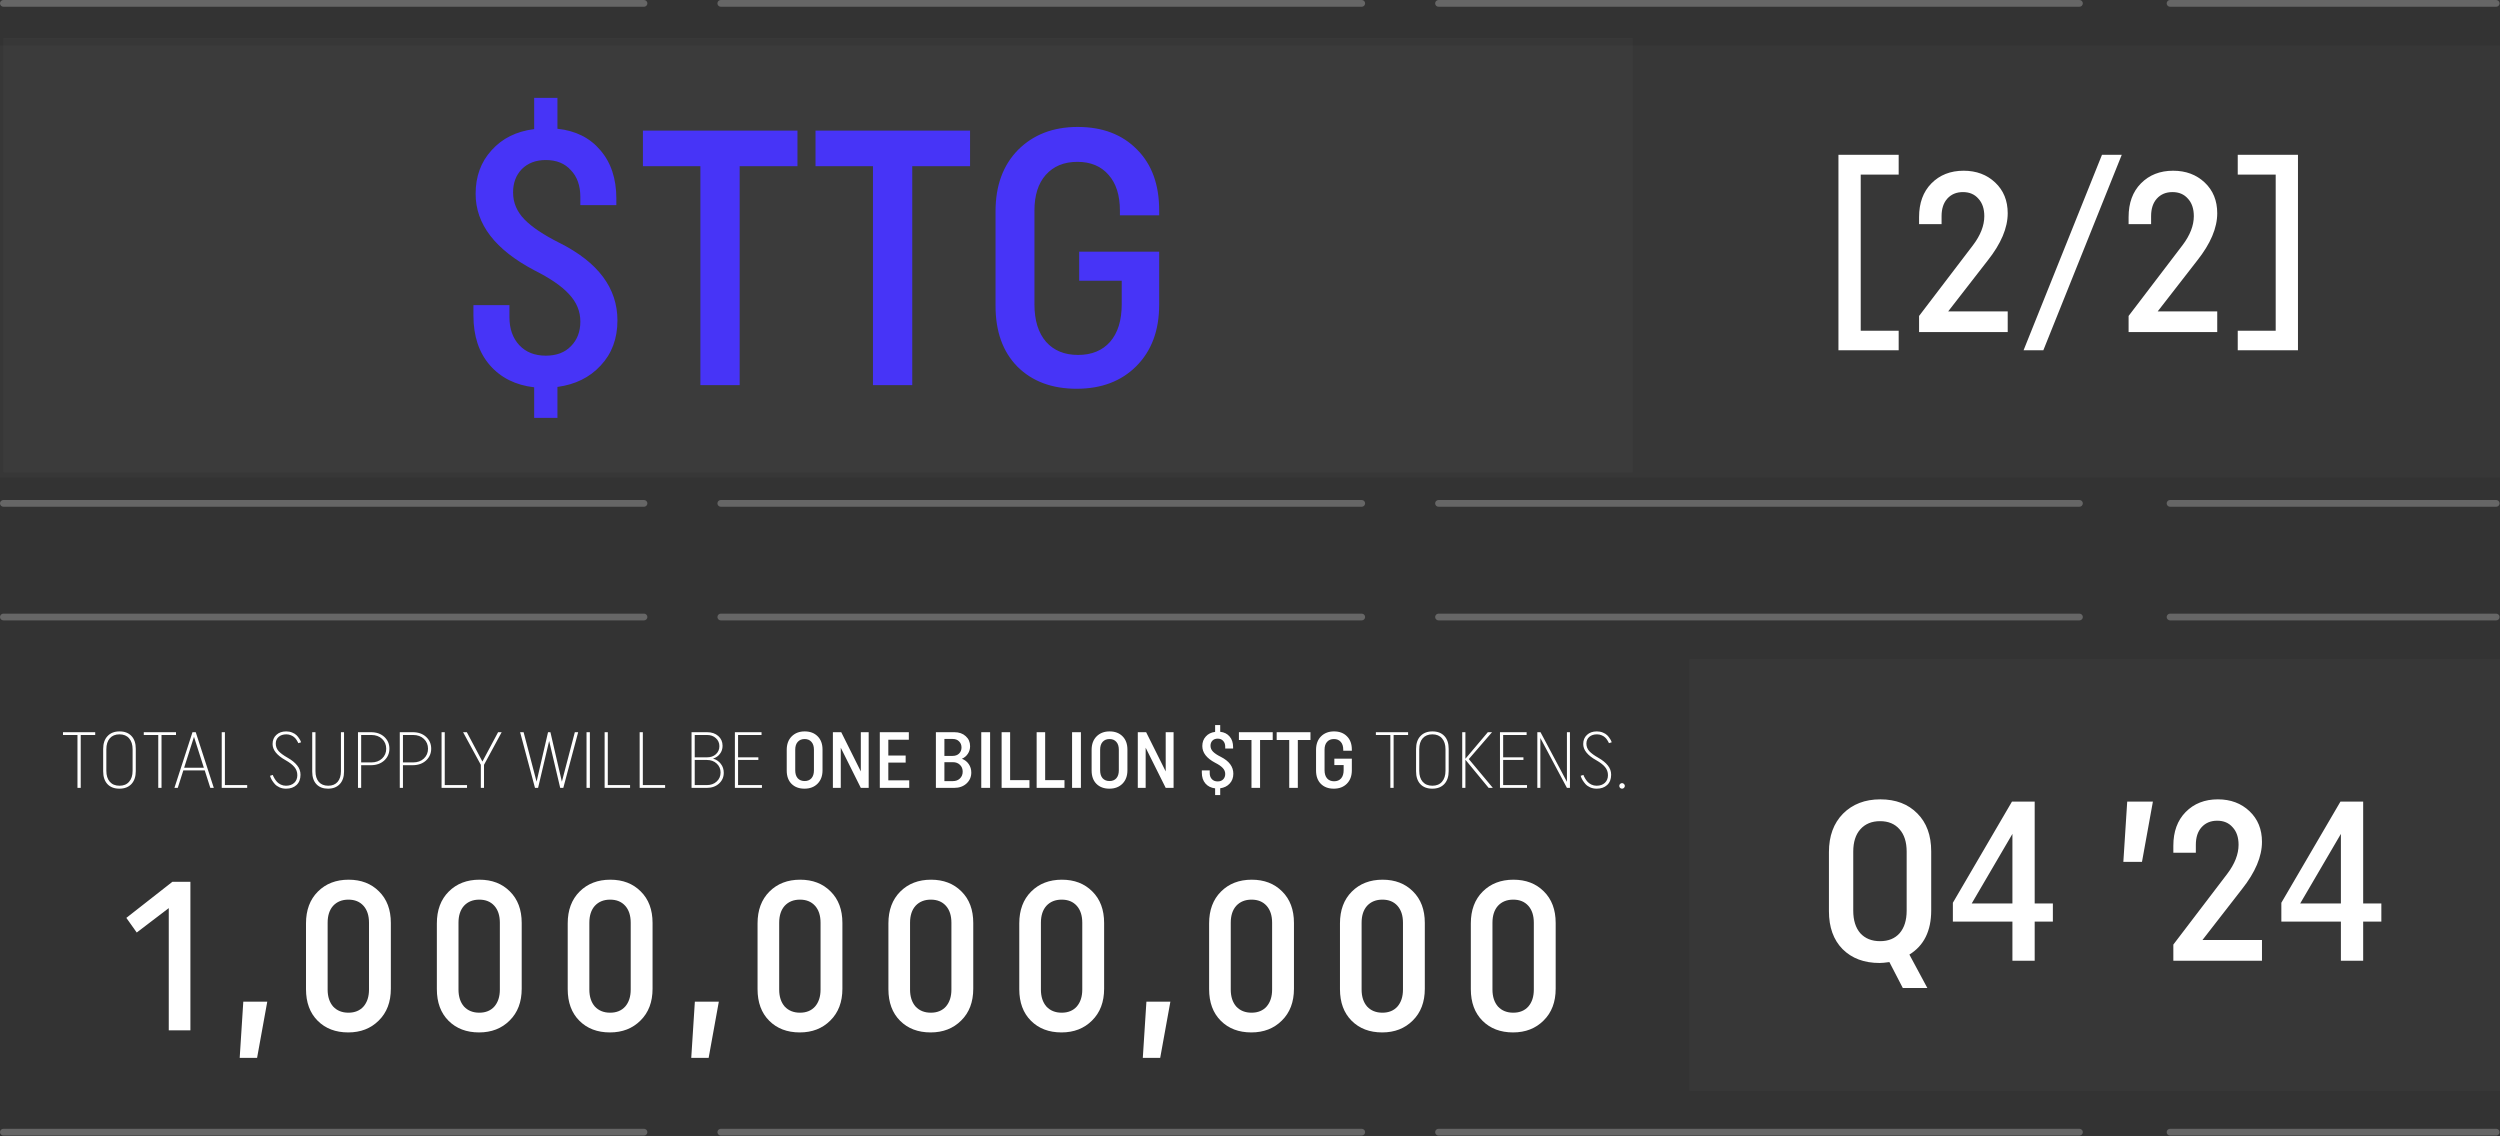
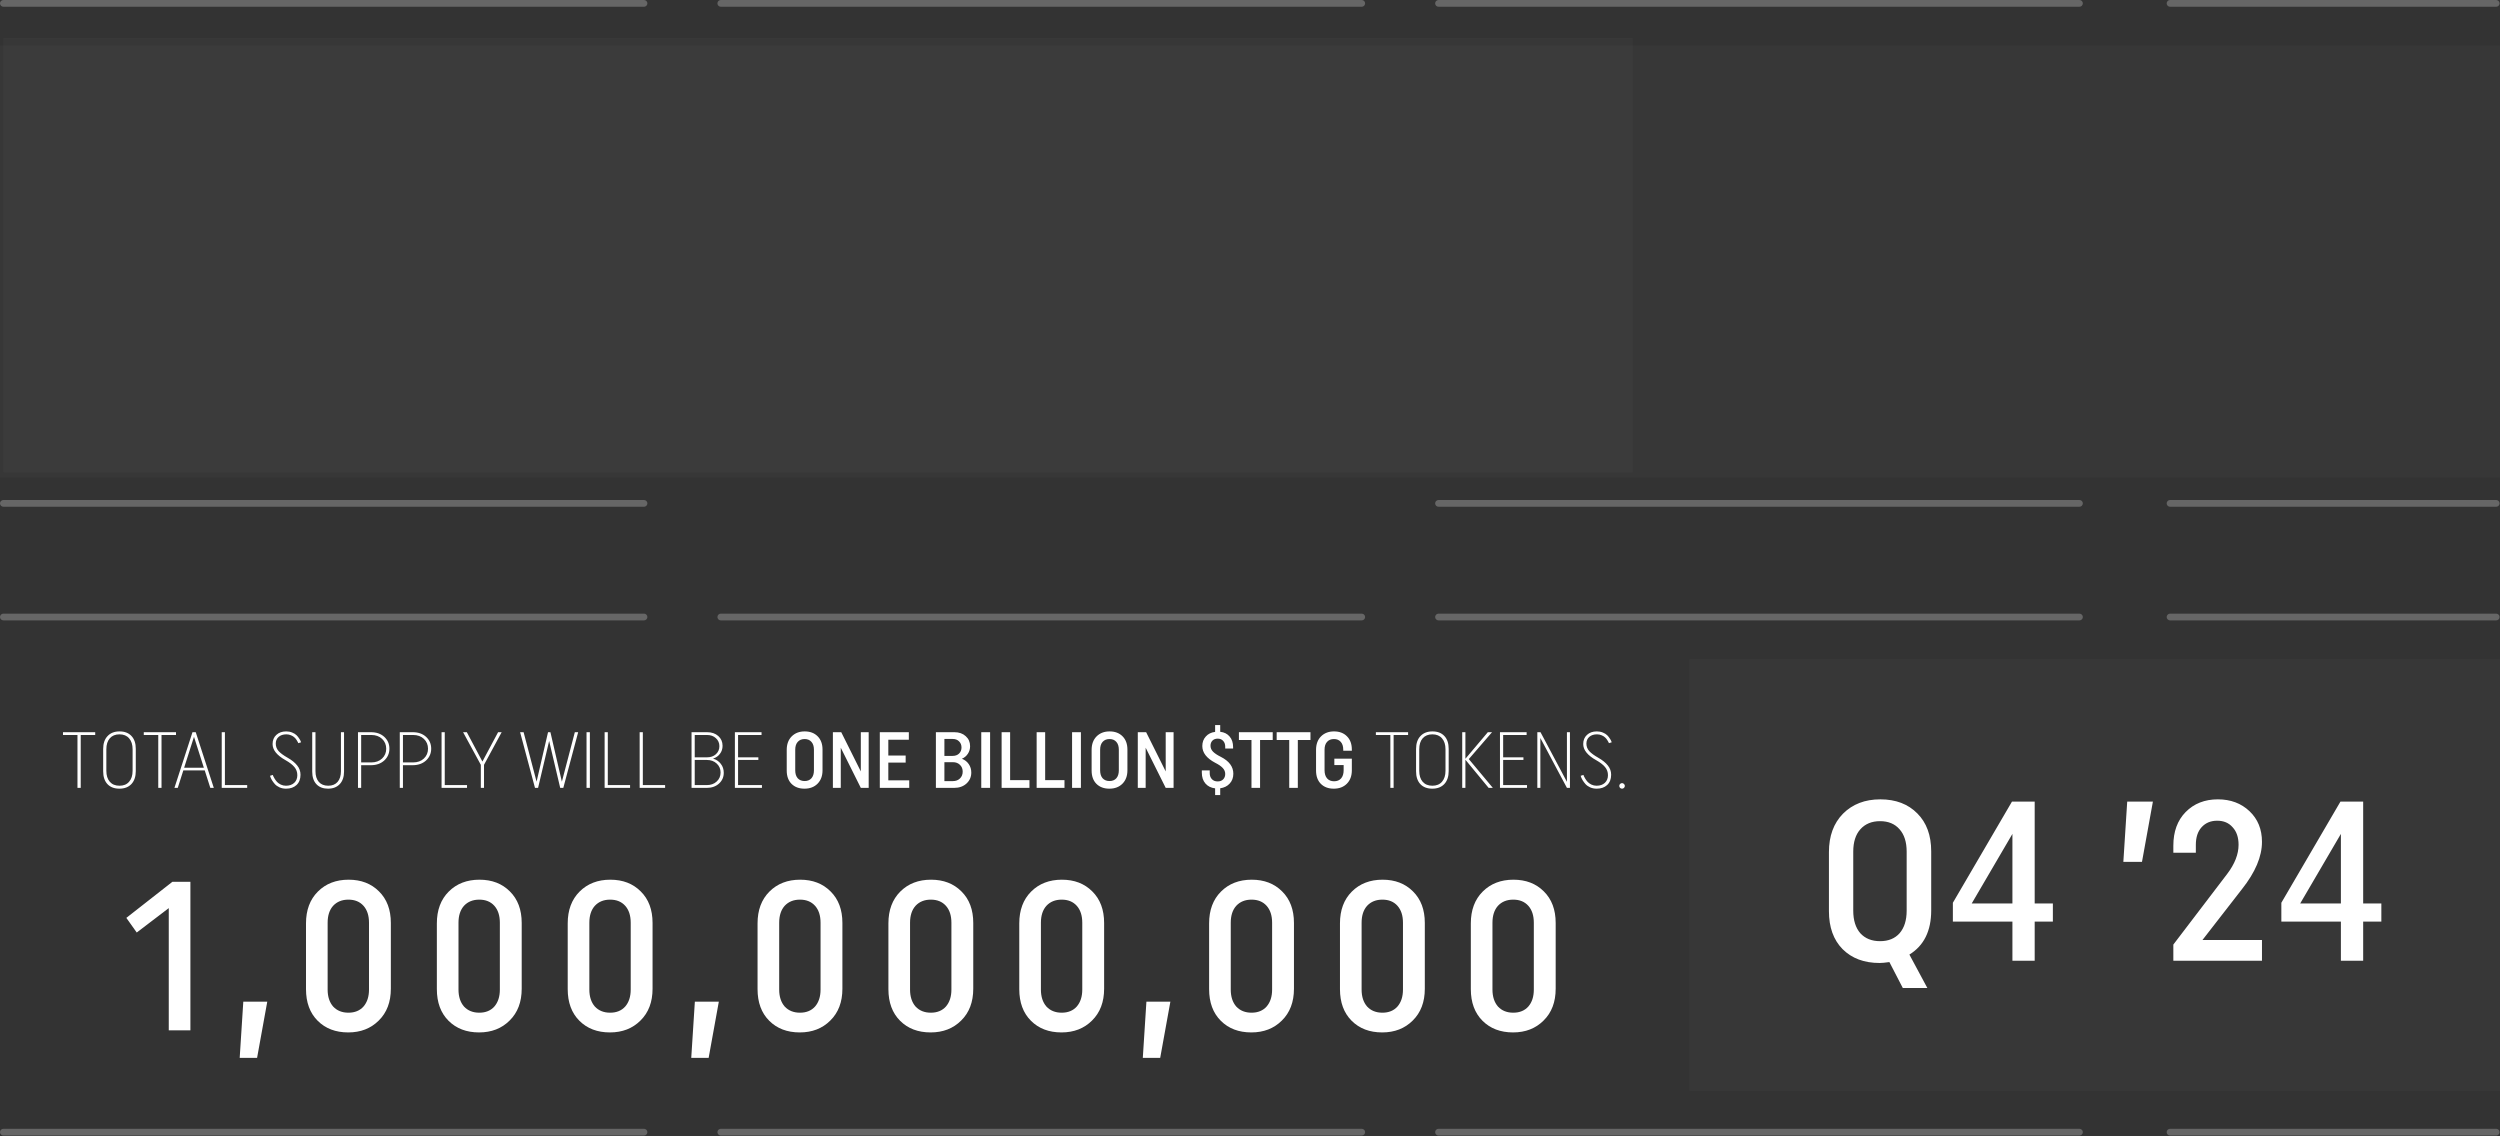
<svg xmlns="http://www.w3.org/2000/svg" width="330" height="150" viewBox="0 0 330 150" fill="none">
  <rect x="0" y="0" width="330" height="150" fill="#333333" stroke="none" />
  <g clip-path="url(#clip0_11943_107821)">
    <g style="mix-blend-mode:lighten" opacity="0.09">
      <path d="M330 87H223V144H330V87Z" fill="#666666" />
    </g>
    <g style="mix-blend-mode:lighten" opacity="0.09">
      <path d="M215.516 5.021H0.457V62.343H215.516V5.021Z" fill="#666666" />
    </g>
    <g style="mix-blend-mode:lighten" opacity="0.09">
      <path d="M330 6H0V63H330V6Z" fill="#666666" />
    </g>
    <path d="M329.498 0.892H286.446C286.203 0.892 286 0.689 286 0.446C286 0.203 286.203 0 286.446 0H329.498C329.741 0 329.944 0.203 329.944 0.446C329.944 0.689 329.741 0.892 329.498 0.892Z" fill="#666666" />
    <path d="M189.884 0.892H274.489C274.732 0.892 274.935 0.689 274.935 0.446C274.935 0.203 274.732 0 274.489 0H189.884C189.641 0 189.438 0.203 189.438 0.446C189.438 0.689 189.641 0.892 189.884 0.892Z" fill="#666666" />
    <path d="M95.145 0.892H179.749C179.993 0.892 180.195 0.689 180.195 0.446C180.195 0.203 179.993 0 179.749 0H95.145C94.901 0 94.699 0.203 94.699 0.446C94.699 0.689 94.901 0.892 95.145 0.892Z" fill="#666666" />
    <path d="M0.446 0.892H85.01C85.253 0.892 85.456 0.689 85.456 0.446C85.456 0.203 85.253 0 85.01 0H0.446C0.203 0 0 0.203 0 0.446C0 0.689 0.203 0.892 0.446 0.892Z" fill="#666666" />
    <path d="M329.498 81.892H286.446C286.203 81.892 286 81.689 286 81.446C286 81.203 286.203 81 286.446 81H329.498C329.741 81 329.944 81.203 329.944 81.446C329.944 81.689 329.741 81.892 329.498 81.892Z" fill="#666666" />
    <path d="M329.498 66.892H286.446C286.203 66.892 286 66.689 286 66.446C286 66.203 286.203 66 286.446 66H329.498C329.741 66 329.944 66.203 329.944 66.446C329.944 66.689 329.741 66.892 329.498 66.892Z" fill="#666666" />
    <path d="M189.884 66.892H274.489C274.732 66.892 274.935 66.689 274.935 66.446C274.935 66.203 274.732 66 274.489 66H189.884C189.641 66 189.438 66.203 189.438 66.446C189.438 66.689 189.641 66.892 189.884 66.892Z" fill="#666666" />
-     <path d="M95.145 66.892H179.749C179.993 66.892 180.195 66.689 180.195 66.446C180.195 66.203 179.993 66 179.749 66H95.145C94.901 66 94.699 66.203 94.699 66.446C94.699 66.689 94.901 66.892 95.145 66.892Z" fill="#666666" />
    <path d="M0.446 66.892H85.01C85.253 66.892 85.456 66.689 85.456 66.446C85.456 66.203 85.253 66 85.01 66H0.446C0.203 66 0 66.203 0 66.446C0 66.689 0.203 66.892 0.446 66.892Z" fill="#666666" />
    <path d="M12.568 97.017H10.656V104H10.226V97.017H8.315V96.65H12.568V97.017ZM13.618 101.805V98.865C13.618 98.138 13.811 97.57 14.196 97.165C14.581 96.751 15.109 96.545 15.781 96.545C16.453 96.545 16.978 96.748 17.356 97.154C17.734 97.553 17.923 98.117 17.923 98.844V101.784C17.923 102.512 17.731 103.083 17.346 103.496C16.961 103.902 16.432 104.105 15.76 104.105C15.088 104.105 14.563 103.905 14.185 103.506C13.807 103.1 13.618 102.533 13.618 101.805ZM14.038 98.907V101.742C14.038 102.358 14.189 102.841 14.49 103.191C14.798 103.541 15.225 103.716 15.771 103.716C16.317 103.716 16.74 103.541 17.041 103.191C17.349 102.841 17.503 102.358 17.503 101.742V98.907C17.503 98.291 17.349 97.808 17.041 97.459C16.74 97.109 16.317 96.933 15.771 96.933C15.225 96.933 14.798 97.109 14.49 97.459C14.189 97.808 14.038 98.291 14.038 98.907ZM23.232 97.017H21.321V104H20.89V97.017H18.979V96.65H23.232V97.017ZM23.024 104L25.408 96.65H25.838L28.222 104H27.76L27.025 101.69H24.2L23.465 104H23.024ZM25.607 97.259L24.305 101.343H26.909L25.607 97.259ZM32.628 104H29.268V96.65H29.688V103.632H32.628V104ZM38.837 103.338C39.11 103.079 39.247 102.743 39.247 102.33C39.247 101.917 39.121 101.56 38.869 101.259C38.617 100.951 38.225 100.647 37.693 100.346C36.552 99.709 35.981 98.999 35.981 98.215C35.981 97.71 36.146 97.308 36.475 97.007C36.804 96.699 37.238 96.545 37.777 96.545C38.064 96.545 38.326 96.594 38.564 96.692C38.809 96.79 39.002 96.909 39.142 97.049C39.282 97.189 39.397 97.332 39.488 97.48C39.586 97.62 39.653 97.739 39.688 97.837L39.74 97.984L39.373 98.099C39.366 98.064 39.348 98.022 39.32 97.973C39.299 97.924 39.247 97.833 39.163 97.7C39.079 97.56 38.981 97.441 38.869 97.343C38.764 97.238 38.613 97.144 38.417 97.059C38.228 96.975 38.022 96.933 37.798 96.933C37.378 96.933 37.038 97.046 36.779 97.269C36.527 97.493 36.401 97.787 36.401 98.151C36.401 98.537 36.527 98.869 36.779 99.149C37.038 99.429 37.434 99.719 37.966 100.02C38.519 100.335 38.939 100.675 39.226 101.039C39.52 101.396 39.667 101.805 39.667 102.267C39.667 102.841 39.492 103.293 39.142 103.622C38.792 103.944 38.333 104.105 37.766 104.105C37.451 104.105 37.164 104.049 36.905 103.937C36.646 103.818 36.44 103.674 36.286 103.506C36.139 103.338 36.013 103.17 35.908 103.002C35.81 102.834 35.74 102.691 35.698 102.572L35.645 102.404L36.013 102.288C36.027 102.33 36.044 102.383 36.065 102.446C36.093 102.509 36.156 102.624 36.254 102.792C36.352 102.953 36.461 103.097 36.58 103.223C36.699 103.349 36.863 103.464 37.073 103.569C37.283 103.667 37.507 103.716 37.745 103.716C38.2 103.716 38.564 103.59 38.837 103.338ZM45.003 101.795V96.65H45.413V101.837C45.413 102.551 45.224 103.107 44.846 103.506C44.468 103.905 43.953 104.105 43.302 104.105C42.651 104.105 42.14 103.909 41.769 103.517C41.398 103.125 41.213 102.572 41.213 101.858V96.65H41.643V101.795C41.643 102.397 41.79 102.869 42.084 103.212C42.378 103.548 42.791 103.716 43.323 103.716C43.855 103.716 44.268 103.548 44.562 103.212C44.856 102.869 45.003 102.397 45.003 101.795ZM48.944 101.007H47.674V104H47.254V96.65H48.965C49.693 96.65 50.281 96.856 50.729 97.269C51.177 97.683 51.401 98.201 51.401 98.823C51.401 99.447 51.174 99.968 50.719 100.388C50.264 100.801 49.672 101.007 48.944 101.007ZM49.007 97.017H47.674V100.64H49.007C49.595 100.64 50.071 100.468 50.435 100.125C50.799 99.782 50.981 99.352 50.981 98.834C50.981 98.309 50.799 97.875 50.435 97.532C50.071 97.189 49.595 97.017 49.007 97.017ZM54.461 101.007H53.19V104H52.77V96.65H54.482C55.21 96.65 55.798 96.856 56.246 97.269C56.694 97.683 56.918 98.201 56.918 98.823C56.918 99.447 56.69 99.968 56.235 100.388C55.78 100.801 55.189 101.007 54.461 101.007ZM54.524 97.017H53.19V100.64H54.524C55.112 100.64 55.588 100.468 55.952 100.125C56.316 99.782 56.498 99.352 56.498 98.834C56.498 98.309 56.316 97.875 55.952 97.532C55.588 97.189 55.112 97.017 54.524 97.017ZM61.647 104H58.287V96.65H58.707V103.632H61.647V104ZM63.469 104V100.955L61.128 96.65H61.621L63.679 100.524L65.748 96.65H66.22L63.889 100.955V104H63.469ZM70.618 104L68.654 96.65H69.116L70.828 103.181L72.34 96.65H72.655L74.167 103.181L75.878 96.65H76.319L74.356 104H73.946L72.487 97.805L71.027 104H70.618ZM77.422 104V96.65H77.863V104H77.422ZM83.17 104H79.81V96.65H80.23V103.632H83.17V104ZM87.794 104H84.434V96.65H84.854V103.632H87.794V104ZM93.3 104H91.284V96.65H93.342C93.944 96.65 94.434 96.818 94.812 97.154C95.19 97.49 95.379 97.921 95.379 98.445C95.379 98.852 95.263 99.205 95.032 99.506C94.808 99.807 94.504 100.017 94.119 100.136C94.553 100.262 94.896 100.493 95.148 100.829C95.407 101.158 95.536 101.55 95.536 102.005C95.536 102.579 95.326 103.055 94.906 103.433C94.486 103.811 93.951 104 93.3 104ZM93.3 100.314H91.704V103.632H93.3C93.832 103.632 94.266 103.475 94.602 103.16C94.945 102.845 95.116 102.449 95.116 101.973C95.116 101.497 94.945 101.102 94.602 100.787C94.266 100.472 93.832 100.314 93.3 100.314ZM93.321 97.017H91.704V99.968H93.321C93.804 99.968 94.196 99.832 94.497 99.558C94.805 99.278 94.959 98.925 94.959 98.498C94.959 98.071 94.805 97.718 94.497 97.438C94.196 97.157 93.804 97.017 93.321 97.017ZM100.576 104H97.005V96.65H100.523V97.017H97.425V99.968H100.103V100.314H97.425V103.632H100.576V104ZM104.971 98.96V101.69C104.971 102.131 105.08 102.477 105.297 102.729C105.521 102.974 105.825 103.097 106.21 103.097C106.595 103.097 106.896 102.974 107.113 102.729C107.33 102.477 107.439 102.131 107.439 101.69V98.96C107.439 98.519 107.33 98.176 107.113 97.931C106.896 97.679 106.595 97.553 106.21 97.553C105.825 97.553 105.521 97.679 105.297 97.931C105.08 98.176 104.971 98.519 104.971 98.96ZM103.848 101.711V98.981C103.848 98.239 104.065 97.647 104.499 97.207C104.94 96.766 105.514 96.545 106.221 96.545C106.935 96.545 107.505 96.762 107.932 97.196C108.359 97.623 108.573 98.207 108.573 98.95V101.679C108.573 102.421 108.352 103.013 107.911 103.454C107.477 103.888 106.903 104.105 106.189 104.105C105.475 104.105 104.905 103.891 104.478 103.464C104.058 103.037 103.848 102.453 103.848 101.711ZM113.627 104L110.981 98.698V104H109.941V96.65H111.044L113.627 101.826V96.65H114.666V104H113.627ZM120.019 104H116.134V96.65H119.967V97.647H117.258V99.727H119.547V100.661H117.258V103.002H120.019V104ZM124.661 97.543V99.779H125.743C126.1 99.779 126.383 99.677 126.593 99.475C126.81 99.264 126.919 98.995 126.919 98.666C126.919 98.337 126.81 98.067 126.593 97.858C126.383 97.647 126.103 97.543 125.753 97.543H124.661ZM123.538 104V96.65H125.974C126.597 96.65 127.097 96.825 127.475 97.175C127.86 97.518 128.053 97.959 128.053 98.498C128.053 98.869 127.955 99.201 127.759 99.496C127.57 99.79 127.307 100.01 126.971 100.157C127.356 100.304 127.657 100.538 127.874 100.86C128.098 101.182 128.21 101.553 128.21 101.973C128.21 102.554 128 103.037 127.58 103.422C127.16 103.807 126.618 104 125.953 104H123.538ZM124.661 100.608V103.107H125.774C126.159 103.107 126.471 102.992 126.709 102.761C126.954 102.523 127.076 102.222 127.076 101.858C127.076 101.494 126.957 101.196 126.719 100.965C126.481 100.727 126.17 100.608 125.785 100.608H124.661ZM129.527 104V96.65H130.693V104H129.527ZM132.213 104V96.65H133.336V102.981H135.888V104H132.213ZM136.837 104V96.65H137.961V102.981H140.512V104H136.837ZM141.514 104V96.65H142.68V104H141.514ZM145.218 98.96V101.69C145.218 102.131 145.326 102.477 145.543 102.729C145.767 102.974 146.072 103.097 146.457 103.097C146.842 103.097 147.143 102.974 147.36 102.729C147.577 102.477 147.685 102.131 147.685 101.69V98.96C147.685 98.519 147.577 98.176 147.36 97.931C147.143 97.679 146.842 97.553 146.457 97.553C146.072 97.553 145.767 97.679 145.543 97.931C145.326 98.176 145.218 98.519 145.218 98.96ZM144.094 101.711V98.981C144.094 98.239 144.311 97.647 144.745 97.207C145.186 96.766 145.76 96.545 146.467 96.545C147.181 96.545 147.752 96.762 148.179 97.196C148.606 97.623 148.819 98.207 148.819 98.95V101.679C148.819 102.421 148.599 103.013 148.158 103.454C147.724 103.888 147.15 104.105 146.436 104.105C145.722 104.105 145.151 103.891 144.724 103.464C144.304 103.037 144.094 102.453 144.094 101.711ZM153.873 104L151.227 98.698V104H150.188V96.65H151.29L153.873 101.826V96.65H154.913V104H153.873ZM160.396 100.682C159.269 100.087 158.705 99.352 158.705 98.477C158.705 97.973 158.859 97.553 159.167 97.217C159.475 96.874 159.885 96.671 160.396 96.608V95.705H161.068V96.597C161.593 96.653 162.006 96.86 162.307 97.217C162.615 97.574 162.769 98.04 162.769 98.614V98.802H161.729V98.572C161.729 98.243 161.638 97.984 161.456 97.794C161.281 97.599 161.04 97.501 160.732 97.501C160.445 97.501 160.214 97.588 160.039 97.763C159.871 97.938 159.787 98.162 159.787 98.435C159.787 98.729 159.895 98.988 160.112 99.212C160.329 99.436 160.669 99.663 161.131 99.894C162.244 100.454 162.8 101.2 162.8 102.131C162.8 102.656 162.639 103.09 162.317 103.433C162.002 103.776 161.586 103.982 161.068 104.053V104.945H160.396V104.063C159.857 104 159.43 103.786 159.115 103.422C158.8 103.058 158.642 102.582 158.642 101.994V101.69H159.682V102.036C159.682 102.372 159.776 102.642 159.965 102.845C160.154 103.048 160.41 103.149 160.732 103.149C161.04 103.149 161.281 103.058 161.456 102.876C161.638 102.694 161.729 102.456 161.729 102.162C161.729 101.868 161.621 101.606 161.404 101.375C161.194 101.144 160.858 100.913 160.396 100.682ZM167.999 97.679H166.329V104H165.195V97.679H163.536V96.65H167.999V97.679ZM172.982 97.679H171.313V104H170.179V97.679H168.52V96.65H172.982V97.679ZM177.781 103.454C177.347 103.888 176.773 104.105 176.059 104.105C175.345 104.105 174.775 103.891 174.348 103.464C173.928 103.037 173.718 102.453 173.718 101.711V98.981C173.718 98.239 173.935 97.647 174.369 97.207C174.81 96.766 175.384 96.545 176.091 96.545C176.805 96.545 177.375 96.762 177.802 97.196C178.229 97.623 178.443 98.207 178.443 98.95V99.097H177.309V98.96C177.309 98.519 177.2 98.176 176.983 97.931C176.766 97.679 176.465 97.553 176.08 97.553C175.695 97.553 175.391 97.679 175.167 97.931C174.95 98.176 174.841 98.519 174.841 98.96V101.669C174.841 102.131 174.953 102.491 175.177 102.75C175.401 103.002 175.709 103.128 176.101 103.128C176.493 103.128 176.801 103.002 177.025 102.75C177.249 102.491 177.361 102.131 177.361 101.669V100.986H176.133V100.146H178.443V101.679C178.443 102.421 178.222 103.013 177.781 103.454ZM185.869 97.017H183.958V104H183.527V97.017H181.616V96.65H185.869V97.017ZM186.92 101.805V98.865C186.92 98.138 187.112 97.57 187.497 97.165C187.882 96.751 188.411 96.545 189.083 96.545C189.755 96.545 190.28 96.748 190.658 97.154C191.036 97.553 191.225 98.117 191.225 98.844V101.784C191.225 102.512 191.032 103.083 190.647 103.496C190.262 103.902 189.734 104.105 189.062 104.105C188.39 104.105 187.865 103.905 187.487 103.506C187.109 103.1 186.92 102.533 186.92 101.805ZM187.34 98.907V101.742C187.34 102.358 187.49 102.841 187.791 103.191C188.099 103.541 188.526 103.716 189.072 103.716C189.618 103.716 190.042 103.541 190.343 103.191C190.651 102.841 190.805 102.358 190.805 101.742V98.907C190.805 98.291 190.651 97.808 190.343 97.459C190.042 97.109 189.618 96.933 189.072 96.933C188.526 96.933 188.099 97.109 187.791 97.459C187.49 97.808 187.34 98.291 187.34 98.907ZM193.013 104V96.65H193.433V100.157L196.394 96.65H196.95L193.884 100.199L197.055 104H196.499L193.433 100.283V104H193.013ZM201.566 104H197.996V96.65H201.514V97.017H198.416V99.968H201.094V100.314H198.416V103.632H201.566V104ZM206.834 104L203.327 97.416V104H202.928V96.65H203.348L206.834 103.202V96.65H207.233V104H206.834ZM211.841 103.338C212.114 103.079 212.251 102.743 212.251 102.33C212.251 101.917 212.125 101.56 211.873 101.259C211.621 100.951 211.229 100.647 210.697 100.346C209.556 99.709 208.985 98.999 208.985 98.215C208.985 97.71 209.15 97.308 209.479 97.007C209.808 96.699 210.242 96.545 210.781 96.545C211.068 96.545 211.33 96.594 211.568 96.692C211.813 96.79 212.006 96.909 212.146 97.049C212.286 97.189 212.401 97.332 212.492 97.48C212.59 97.62 212.657 97.739 212.692 97.837L212.744 97.984L212.377 98.099C212.37 98.064 212.352 98.022 212.324 97.973C212.303 97.924 212.251 97.833 212.167 97.7C212.083 97.56 211.985 97.441 211.873 97.343C211.768 97.238 211.617 97.144 211.421 97.059C211.232 96.975 211.026 96.933 210.802 96.933C210.382 96.933 210.042 97.046 209.783 97.269C209.531 97.493 209.405 97.787 209.405 98.151C209.405 98.537 209.531 98.869 209.783 99.149C210.042 99.429 210.438 99.719 210.97 100.02C211.523 100.335 211.943 100.675 212.23 101.039C212.524 101.396 212.671 101.805 212.671 102.267C212.671 102.841 212.496 103.293 212.146 103.622C211.796 103.944 211.337 104.105 210.77 104.105C210.455 104.105 210.168 104.049 209.909 103.937C209.65 103.818 209.444 103.674 209.29 103.506C209.143 103.338 209.017 103.17 208.912 103.002C208.814 102.834 208.744 102.691 208.702 102.572L208.649 102.404L209.017 102.288C209.031 102.33 209.048 102.383 209.069 102.446C209.097 102.509 209.16 102.624 209.258 102.792C209.356 102.953 209.465 103.097 209.584 103.223C209.703 103.349 209.867 103.464 210.077 103.569C210.287 103.667 210.511 103.716 210.749 103.716C211.204 103.716 211.568 103.59 211.841 103.338ZM213.849 104C213.779 103.923 213.744 103.835 213.744 103.737C213.744 103.639 213.779 103.555 213.849 103.485C213.926 103.408 214.014 103.37 214.112 103.37C214.21 103.37 214.294 103.408 214.364 103.485C214.441 103.555 214.479 103.639 214.479 103.737C214.479 103.835 214.441 103.923 214.364 104C214.294 104.07 214.21 104.105 214.112 104.105C214.014 104.105 213.926 104.07 213.849 104Z" fill="white" />
-     <path d="M70.51 35.668C65.358 32.948 62.782 29.588 62.782 25.588C62.782 23.284 63.486 21.364 64.894 19.828C66.302 18.26 68.174 17.332 70.51 17.044V12.916H73.582V16.996C75.982 17.252 77.87 18.196 79.246 19.828C80.654 21.46 81.358 23.588 81.358 26.212V27.076H76.606V26.02C76.606 24.516 76.19 23.332 75.358 22.468C74.558 21.572 73.454 21.124 72.046 21.124C70.734 21.124 69.678 21.524 68.878 22.324C68.11 23.124 67.726 24.148 67.726 25.396C67.726 26.74 68.222 27.924 69.214 28.948C70.206 29.972 71.758 31.012 73.87 32.068C78.958 34.628 81.502 38.036 81.502 42.292C81.502 44.692 80.766 46.676 79.294 48.244C77.854 49.812 75.95 50.756 73.582 51.076V55.156H70.51V51.124C68.046 50.836 66.094 49.86 64.654 48.196C63.214 46.532 62.494 44.356 62.494 41.668V40.276H67.246V41.86C67.246 43.396 67.678 44.628 68.542 45.556C69.406 46.484 70.574 46.948 72.046 46.948C73.454 46.948 74.558 46.532 75.358 45.7C76.19 44.868 76.606 43.78 76.606 42.436C76.606 41.092 76.11 39.892 75.118 38.836C74.158 37.78 72.622 36.724 70.51 35.668ZM105.266 21.94H97.634V50.836H92.45V21.94H84.866V17.236H105.266V21.94ZM128.048 21.94H120.416V50.836H115.232V21.94H107.648V17.236H128.048V21.94ZM149.987 48.34C148.003 50.324 145.379 51.316 142.115 51.316C138.851 51.316 136.243 50.34 134.291 48.388C132.371 46.436 131.411 43.764 131.411 40.372V27.892C131.411 24.5 132.403 21.796 134.387 19.78C136.403 17.764 139.027 16.756 142.259 16.756C145.523 16.756 148.131 17.748 150.083 19.732C152.035 21.684 153.011 24.356 153.011 27.748V28.42H147.827V27.796C147.827 25.78 147.331 24.212 146.339 23.092C145.347 21.94 143.971 21.364 142.211 21.364C140.451 21.364 139.059 21.94 138.035 23.092C137.043 24.212 136.547 25.78 136.547 27.796V40.18C136.547 42.292 137.059 43.94 138.083 45.124C139.107 46.276 140.515 46.852 142.307 46.852C144.099 46.852 145.507 46.276 146.531 45.124C147.555 43.94 148.067 42.292 148.067 40.18V37.06H142.451V33.22H153.011V40.228C153.011 43.62 152.003 46.324 149.987 48.34Z" fill="#4734F7" />
-     <path d="M250.625 46.236H242.675V20.436H250.625V23.046H245.615V43.656H250.625V46.236ZM262.378 34.386L257.158 41.106H265.018V43.836H253.318V41.706L260.428 32.376C261.428 31.056 261.928 29.776 261.928 28.536C261.928 27.556 261.668 26.786 261.148 26.226C260.648 25.646 259.968 25.356 259.108 25.356C258.248 25.356 257.558 25.646 257.038 26.226C256.538 26.786 256.288 27.556 256.288 28.536V29.586H253.318V28.656C253.318 26.796 253.858 25.316 254.938 24.216C256.038 23.096 257.458 22.536 259.198 22.536C260.878 22.536 262.268 23.056 263.368 24.096C264.468 25.136 265.018 26.486 265.018 28.146C265.018 30.086 264.138 32.166 262.378 34.386ZM267.111 46.236L277.461 20.436H280.071L269.721 46.236H267.111ZM290.035 34.386L284.815 41.106H292.675V43.836H280.975V41.706L288.085 32.376C289.085 31.056 289.585 29.776 289.585 28.536C289.585 27.556 289.325 26.786 288.805 26.226C288.305 25.646 287.625 25.356 286.765 25.356C285.905 25.356 285.215 25.646 284.695 26.226C284.195 26.786 283.945 27.556 283.945 28.536V29.586H280.975V28.656C280.975 26.796 281.515 25.316 282.595 24.216C283.695 23.096 285.115 22.536 286.855 22.536C288.535 22.536 289.925 23.056 291.025 24.096C292.125 25.136 292.675 26.486 292.675 28.146C292.675 30.086 291.795 32.166 290.035 34.386ZM303.332 46.236H295.382V43.656H300.392V23.046H295.382V20.436H303.332V46.236Z" fill="white" />
    <path d="M244.629 112.414V120.214C244.629 121.474 244.939 122.464 245.559 123.184C246.199 123.884 247.069 124.234 248.169 124.234C249.269 124.234 250.129 123.884 250.749 123.184C251.369 122.464 251.679 121.474 251.679 120.214V112.414C251.679 111.154 251.369 110.174 250.749 109.474C250.129 108.754 249.269 108.394 248.169 108.394C247.069 108.394 246.199 108.754 245.559 109.474C244.939 110.174 244.629 111.154 244.629 112.414ZM241.419 120.274V112.474C241.419 110.354 242.039 108.664 243.279 107.404C244.539 106.144 246.179 105.514 248.199 105.514C250.239 105.514 251.869 106.134 253.089 107.374C254.309 108.594 254.919 110.264 254.919 112.384V120.184C254.919 122.884 253.959 124.824 252.039 126.004L254.409 130.414H251.169L249.399 126.994C248.839 127.074 248.409 127.114 248.109 127.114C246.069 127.114 244.439 126.504 243.219 125.284C242.019 124.064 241.419 122.394 241.419 120.274ZM260.269 119.254H265.639V110.074L260.269 119.254ZM257.779 119.164L265.579 105.814H268.579V119.254H270.979V121.654H268.579V126.814H265.639V121.654H257.779V119.164ZM282.742 113.764H280.282L280.792 105.814H284.182L282.742 113.764ZM295.941 117.364L290.721 124.084H298.581V126.814H286.881V124.684L293.991 115.354C294.991 114.034 295.491 112.754 295.491 111.514C295.491 110.534 295.231 109.764 294.711 109.204C294.211 108.624 293.531 108.334 292.671 108.334C291.811 108.334 291.121 108.624 290.601 109.204C290.101 109.764 289.851 110.534 289.851 111.514V112.564H286.881V111.634C286.881 109.774 287.421 108.294 288.501 107.194C289.601 106.074 291.021 105.514 292.761 105.514C294.441 105.514 295.831 106.034 296.931 107.074C298.031 108.114 298.581 109.464 298.581 111.124C298.581 113.064 297.701 115.144 295.941 117.364ZM303.628 119.254H308.998V110.074L303.628 119.254ZM301.138 119.164L308.938 105.814H311.938V119.254H314.338V121.654H311.938V126.814H308.998V121.654H301.138V119.164Z" fill="white" />
    <path d="M16.677 121.16L22.753 116.4H25.133V136H22.277V119.872L18.049 123.092L16.677 121.16ZM33.935 139.64H31.64L32.115 132.22H35.279L33.935 139.64ZM43.248 121.804V130.624C43.248 131.557 43.49 132.304 43.976 132.864C44.48 133.405 45.152 133.676 45.992 133.676C46.832 133.676 47.494 133.405 47.98 132.864C48.465 132.304 48.708 131.557 48.708 130.624V121.804C48.708 120.852 48.465 120.105 47.98 119.564C47.494 119.023 46.832 118.752 45.992 118.752C45.152 118.752 44.48 119.023 43.976 119.564C43.49 120.105 43.248 120.852 43.248 121.804ZM40.392 130.568V121.888C40.392 120.133 40.914 118.733 41.96 117.688C43.005 116.643 44.358 116.12 46.02 116.12C47.662 116.12 48.997 116.633 50.024 117.66C51.069 118.687 51.592 120.077 51.592 121.832V130.512C51.592 132.267 51.06 133.667 49.996 134.712C48.95 135.757 47.606 136.28 45.964 136.28C44.302 136.28 42.958 135.767 41.932 134.74C40.905 133.713 40.392 132.323 40.392 130.568ZM60.521 121.804V130.624C60.521 131.557 60.764 132.304 61.249 132.864C61.753 133.405 62.425 133.676 63.265 133.676C64.105 133.676 64.768 133.405 65.253 132.864C65.738 132.304 65.981 131.557 65.981 130.624V121.804C65.981 120.852 65.738 120.105 65.253 119.564C64.768 119.023 64.105 118.752 63.265 118.752C62.425 118.752 61.753 119.023 61.249 119.564C60.764 120.105 60.521 120.852 60.521 121.804ZM57.665 130.568V121.888C57.665 120.133 58.188 118.733 59.233 117.688C60.278 116.643 61.632 116.12 63.293 116.12C64.936 116.12 66.27 116.633 67.297 117.66C68.342 118.687 68.865 120.077 68.865 121.832V130.512C68.865 132.267 68.333 133.667 67.269 134.712C66.224 135.757 64.88 136.28 63.237 136.28C61.576 136.28 60.232 135.767 59.205 134.74C58.178 133.713 57.665 132.323 57.665 130.568ZM77.794 121.804V130.624C77.794 131.557 78.037 132.304 78.522 132.864C79.026 133.405 79.698 133.676 80.538 133.676C81.378 133.676 82.041 133.405 82.526 132.864C83.012 132.304 83.254 131.557 83.254 130.624V121.804C83.254 120.852 83.012 120.105 82.526 119.564C82.041 119.023 81.378 118.752 80.538 118.752C79.698 118.752 79.026 119.023 78.522 119.564C78.037 120.105 77.794 120.852 77.794 121.804ZM74.938 130.568V121.888C74.938 120.133 75.461 118.733 76.506 117.688C77.552 116.643 78.905 116.12 80.566 116.12C82.209 116.12 83.544 116.633 84.57 117.66C85.616 118.687 86.138 120.077 86.138 121.832V130.512C86.138 132.267 85.606 133.667 84.542 134.712C83.497 135.757 82.153 136.28 80.51 136.28C78.849 136.28 77.505 135.767 76.478 134.74C75.452 133.713 74.938 132.323 74.938 130.568ZM93.541 139.64H91.245L91.721 132.22H94.885L93.541 139.64ZM102.853 121.804V130.624C102.853 131.557 103.096 132.304 103.581 132.864C104.085 133.405 104.757 133.676 105.597 133.676C106.437 133.676 107.1 133.405 107.585 132.864C108.07 132.304 108.313 131.557 108.313 130.624V121.804C108.313 120.852 108.07 120.105 107.585 119.564C107.1 119.023 106.437 118.752 105.597 118.752C104.757 118.752 104.085 119.023 103.581 119.564C103.096 120.105 102.853 120.852 102.853 121.804ZM99.997 130.568V121.888C99.997 120.133 100.52 118.733 101.565 117.688C102.61 116.643 103.964 116.12 105.625 116.12C107.268 116.12 108.602 116.633 109.629 117.66C110.674 118.687 111.197 120.077 111.197 121.832V130.512C111.197 132.267 110.665 133.667 109.601 134.712C108.556 135.757 107.212 136.28 105.569 136.28C103.908 136.28 102.564 135.767 101.537 134.74C100.51 133.713 99.997 132.323 99.997 130.568ZM120.126 121.804V130.624C120.126 131.557 120.369 132.304 120.854 132.864C121.358 133.405 122.03 133.676 122.87 133.676C123.71 133.676 124.373 133.405 124.858 132.864C125.344 132.304 125.586 131.557 125.586 130.624V121.804C125.586 120.852 125.344 120.105 124.858 119.564C124.373 119.023 123.71 118.752 122.87 118.752C122.03 118.752 121.358 119.023 120.854 119.564C120.369 120.105 120.126 120.852 120.126 121.804ZM117.27 130.568V121.888C117.27 120.133 117.793 118.733 118.838 117.688C119.884 116.643 121.237 116.12 122.898 116.12C124.541 116.12 125.876 116.633 126.902 117.66C127.948 118.687 128.47 120.077 128.47 121.832V130.512C128.47 132.267 127.938 133.667 126.874 134.712C125.829 135.757 124.485 136.28 122.842 136.28C121.181 136.28 119.837 135.767 118.81 134.74C117.784 133.713 117.27 132.323 117.27 130.568ZM137.4 121.804V130.624C137.4 131.557 137.643 132.304 138.128 132.864C138.632 133.405 139.304 133.676 140.144 133.676C140.984 133.676 141.647 133.405 142.132 132.864C142.617 132.304 142.86 131.557 142.86 130.624V121.804C142.86 120.852 142.617 120.105 142.132 119.564C141.647 119.023 140.984 118.752 140.144 118.752C139.304 118.752 138.632 119.023 138.128 119.564C137.643 120.105 137.4 120.852 137.4 121.804ZM134.544 130.568V121.888C134.544 120.133 135.067 118.733 136.112 117.688C137.157 116.643 138.511 116.12 140.172 116.12C141.815 116.12 143.149 116.633 144.176 117.66C145.221 118.687 145.744 120.077 145.744 121.832V130.512C145.744 132.267 145.212 133.667 144.148 134.712C143.103 135.757 141.759 136.28 140.116 136.28C138.455 136.28 137.111 135.767 136.084 134.74C135.057 133.713 134.544 132.323 134.544 130.568ZM153.146 139.64H150.85L151.326 132.22H154.49L153.146 139.64ZM162.459 121.804V130.624C162.459 131.557 162.701 132.304 163.187 132.864C163.691 133.405 164.363 133.676 165.203 133.676C166.043 133.676 166.705 133.405 167.191 132.864C167.676 132.304 167.919 131.557 167.919 130.624V121.804C167.919 120.852 167.676 120.105 167.191 119.564C166.705 119.023 166.043 118.752 165.203 118.752C164.363 118.752 163.691 119.023 163.187 119.564C162.701 120.105 162.459 120.852 162.459 121.804ZM159.603 130.568V121.888C159.603 120.133 160.125 118.733 161.171 117.688C162.216 116.643 163.569 116.12 165.231 116.12C166.873 116.12 168.208 116.633 169.235 117.66C170.28 118.687 170.803 120.077 170.803 121.832V130.512C170.803 132.267 170.271 133.667 169.207 134.712C168.161 135.757 166.817 136.28 165.175 136.28C163.513 136.28 162.169 135.767 161.143 134.74C160.116 133.713 159.603 132.323 159.603 130.568ZM179.732 121.804V130.624C179.732 131.557 179.975 132.304 180.46 132.864C180.964 133.405 181.636 133.676 182.476 133.676C183.316 133.676 183.979 133.405 184.464 132.864C184.949 132.304 185.192 131.557 185.192 130.624V121.804C185.192 120.852 184.949 120.105 184.464 119.564C183.979 119.023 183.316 118.752 182.476 118.752C181.636 118.752 180.964 119.023 180.46 119.564C179.975 120.105 179.732 120.852 179.732 121.804ZM176.876 130.568V121.888C176.876 120.133 177.399 118.733 178.444 117.688C179.489 116.643 180.843 116.12 182.504 116.12C184.147 116.12 185.481 116.633 186.508 117.66C187.553 118.687 188.076 120.077 188.076 121.832V130.512C188.076 132.267 187.544 133.667 186.48 134.712C185.435 135.757 184.091 136.28 182.448 136.28C180.787 136.28 179.443 135.767 178.416 134.74C177.389 133.713 176.876 132.323 176.876 130.568ZM197.005 121.804V130.624C197.005 131.557 197.248 132.304 197.733 132.864C198.237 133.405 198.909 133.676 199.749 133.676C200.589 133.676 201.252 133.405 201.737 132.864C202.223 132.304 202.465 131.557 202.465 130.624V121.804C202.465 120.852 202.223 120.105 201.737 119.564C201.252 119.023 200.589 118.752 199.749 118.752C198.909 118.752 198.237 119.023 197.733 119.564C197.248 120.105 197.005 120.852 197.005 121.804ZM194.149 130.568V121.888C194.149 120.133 194.672 118.733 195.717 117.688C196.763 116.643 198.116 116.12 199.777 116.12C201.42 116.12 202.755 116.633 203.781 117.66C204.827 118.687 205.349 120.077 205.349 121.832V130.512C205.349 132.267 204.817 133.667 203.753 134.712C202.708 135.757 201.364 136.28 199.721 136.28C198.06 136.28 196.716 135.767 195.689 134.74C194.663 133.713 194.149 132.323 194.149 130.568Z" fill="white" />
    <path d="M189.884 81.892H274.489C274.732 81.892 274.935 81.689 274.935 81.446C274.935 81.203 274.732 81 274.489 81H189.884C189.641 81 189.438 81.203 189.438 81.446C189.438 81.689 189.641 81.892 189.884 81.892Z" fill="#666666" />
    <path d="M95.145 81.892H179.749C179.993 81.892 180.195 81.689 180.195 81.446C180.195 81.203 179.993 81 179.749 81H95.145C94.901 81 94.699 81.203 94.699 81.446C94.699 81.689 94.901 81.892 95.145 81.892Z" fill="#666666" />
    <path d="M0.446 81.892H85.01C85.253 81.892 85.456 81.689 85.456 81.446C85.456 81.203 85.253 81 85.01 81H0.446C0.203 81 0 81.203 0 81.446C0 81.689 0.203 81.892 0.446 81.892Z" fill="#666666" />
    <path d="M329.498 149.892H286.446C286.203 149.892 286 149.689 286 149.446C286 149.203 286.203 149 286.446 149H329.498C329.741 149 329.944 149.203 329.944 149.446C329.944 149.689 329.741 149.892 329.498 149.892Z" fill="#666666" />
    <path d="M189.884 149.892H274.489C274.732 149.892 274.935 149.689 274.935 149.446C274.935 149.203 274.732 149 274.489 149H189.884C189.641 149 189.438 149.203 189.438 149.446C189.438 149.689 189.641 149.892 189.884 149.892Z" fill="#666666" />
    <path d="M95.145 149.892H179.749C179.993 149.892 180.195 149.689 180.195 149.446C180.195 149.203 179.993 149 179.749 149H95.145C94.901 149 94.699 149.203 94.699 149.446C94.699 149.689 94.901 149.892 95.145 149.892Z" fill="#666666" />
    <path d="M0.446 149.892H85.01C85.253 149.892 85.456 149.689 85.456 149.446C85.456 149.203 85.253 149 85.01 149H0.446C0.203 149 0 149.203 0 149.446C0 149.689 0.203 149.892 0.446 149.892Z" fill="#666666" />
  </g>
  <defs>
    <clipPath id="clip0_11943_107821">
      <rect width="330" height="150" fill="white" />
    </clipPath>
  </defs>
</svg>